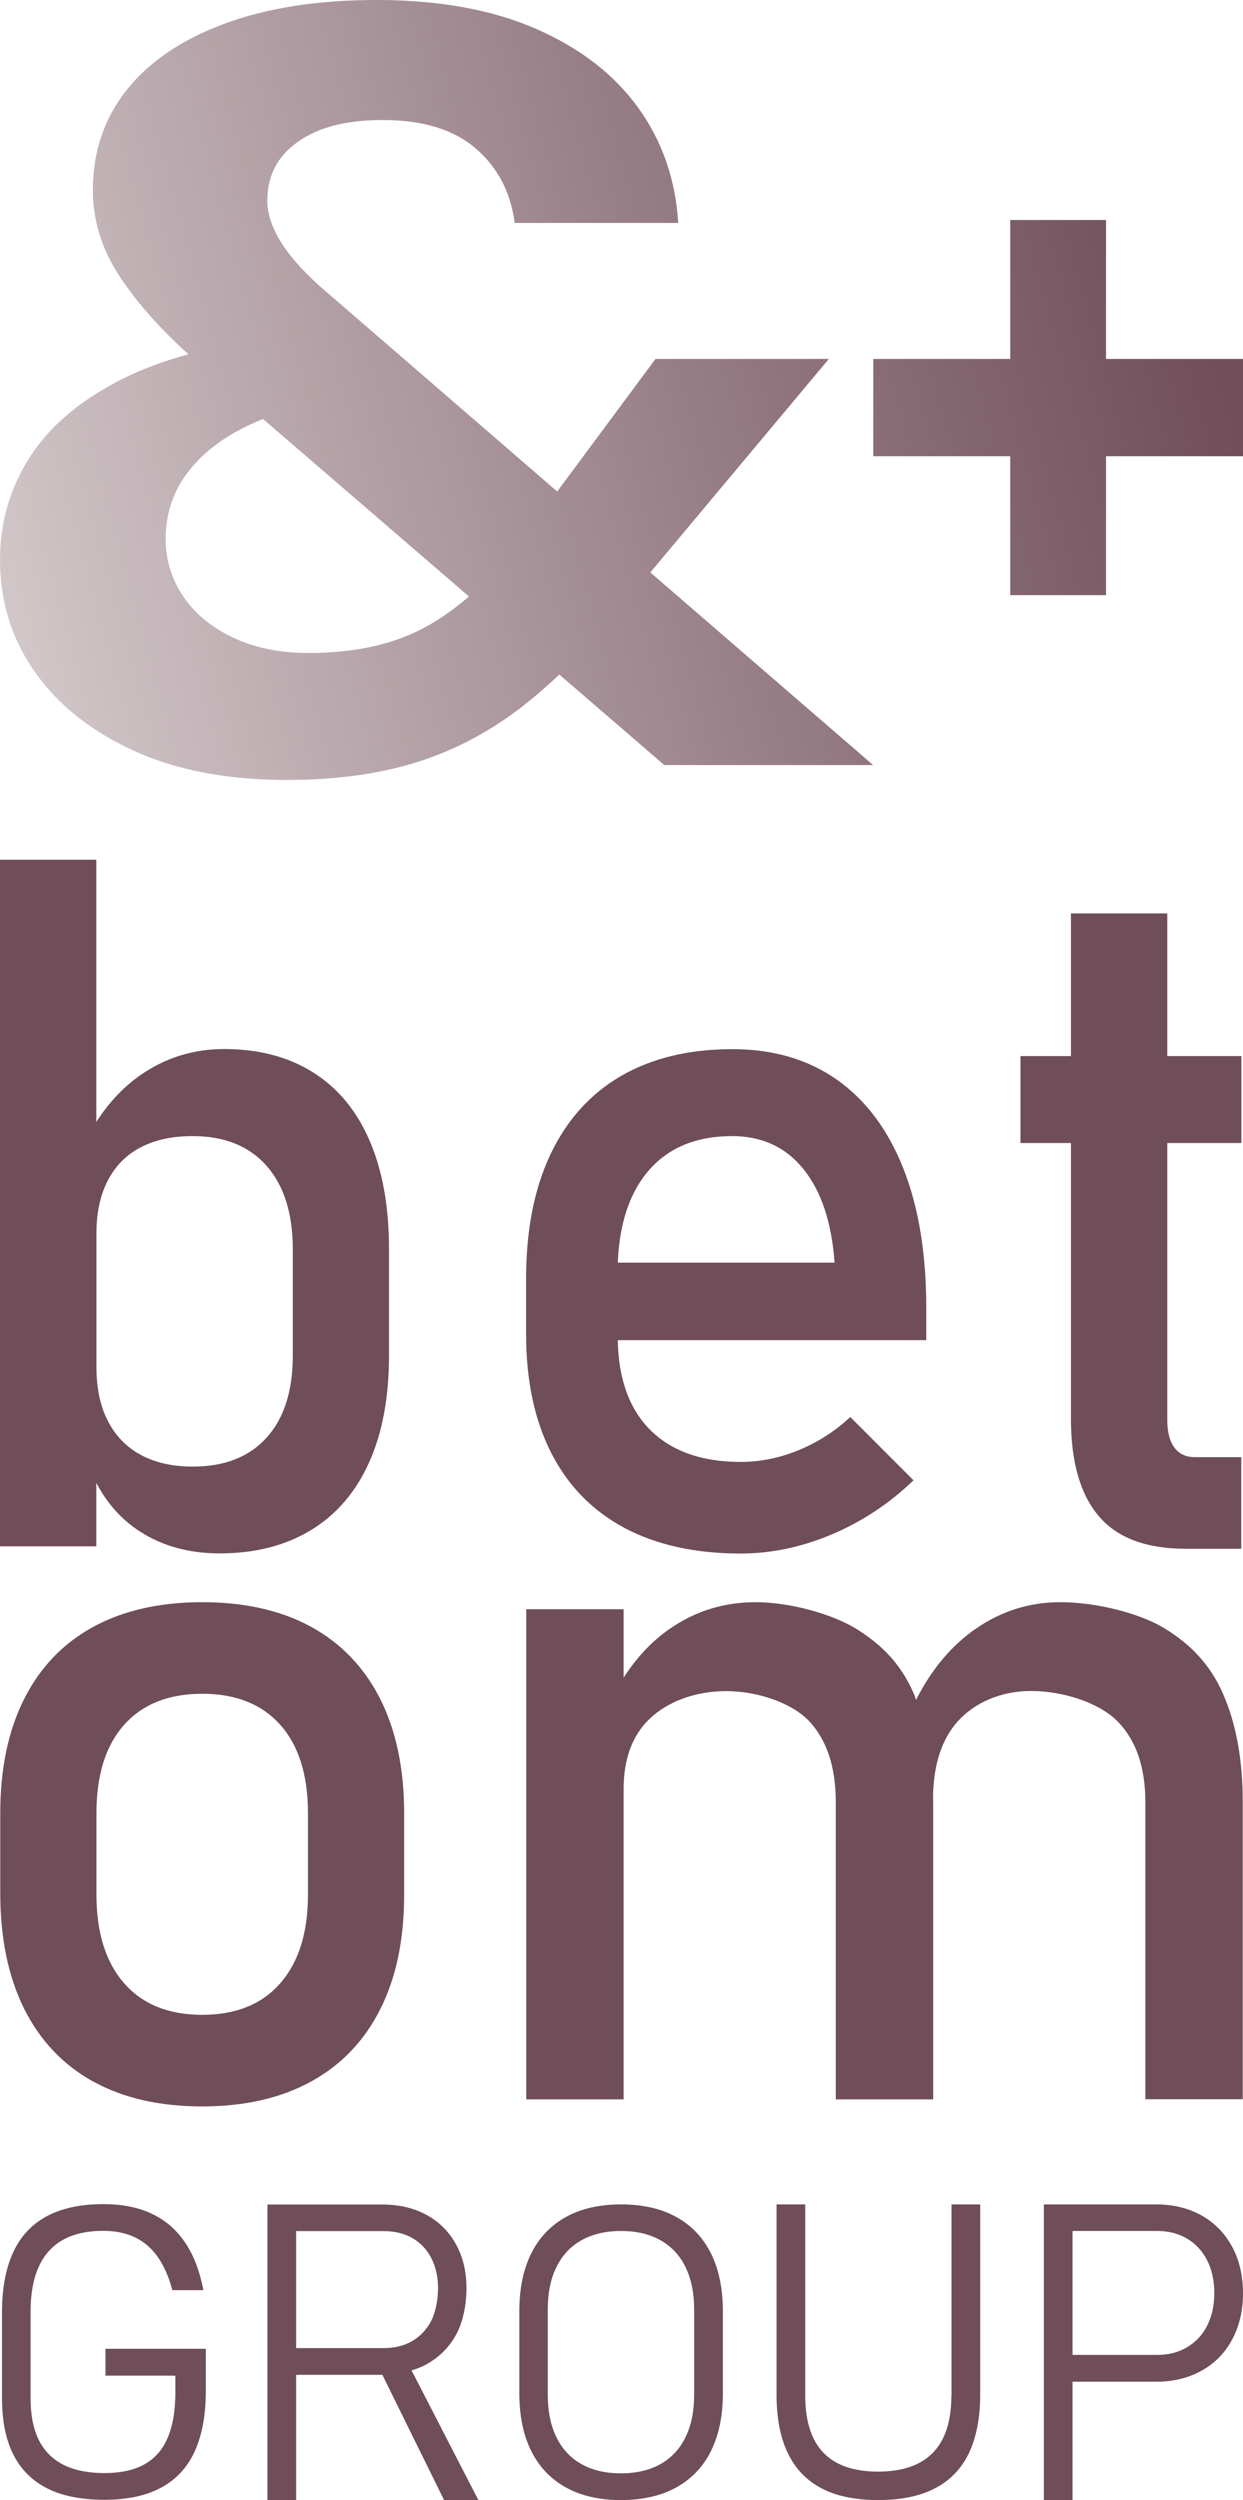
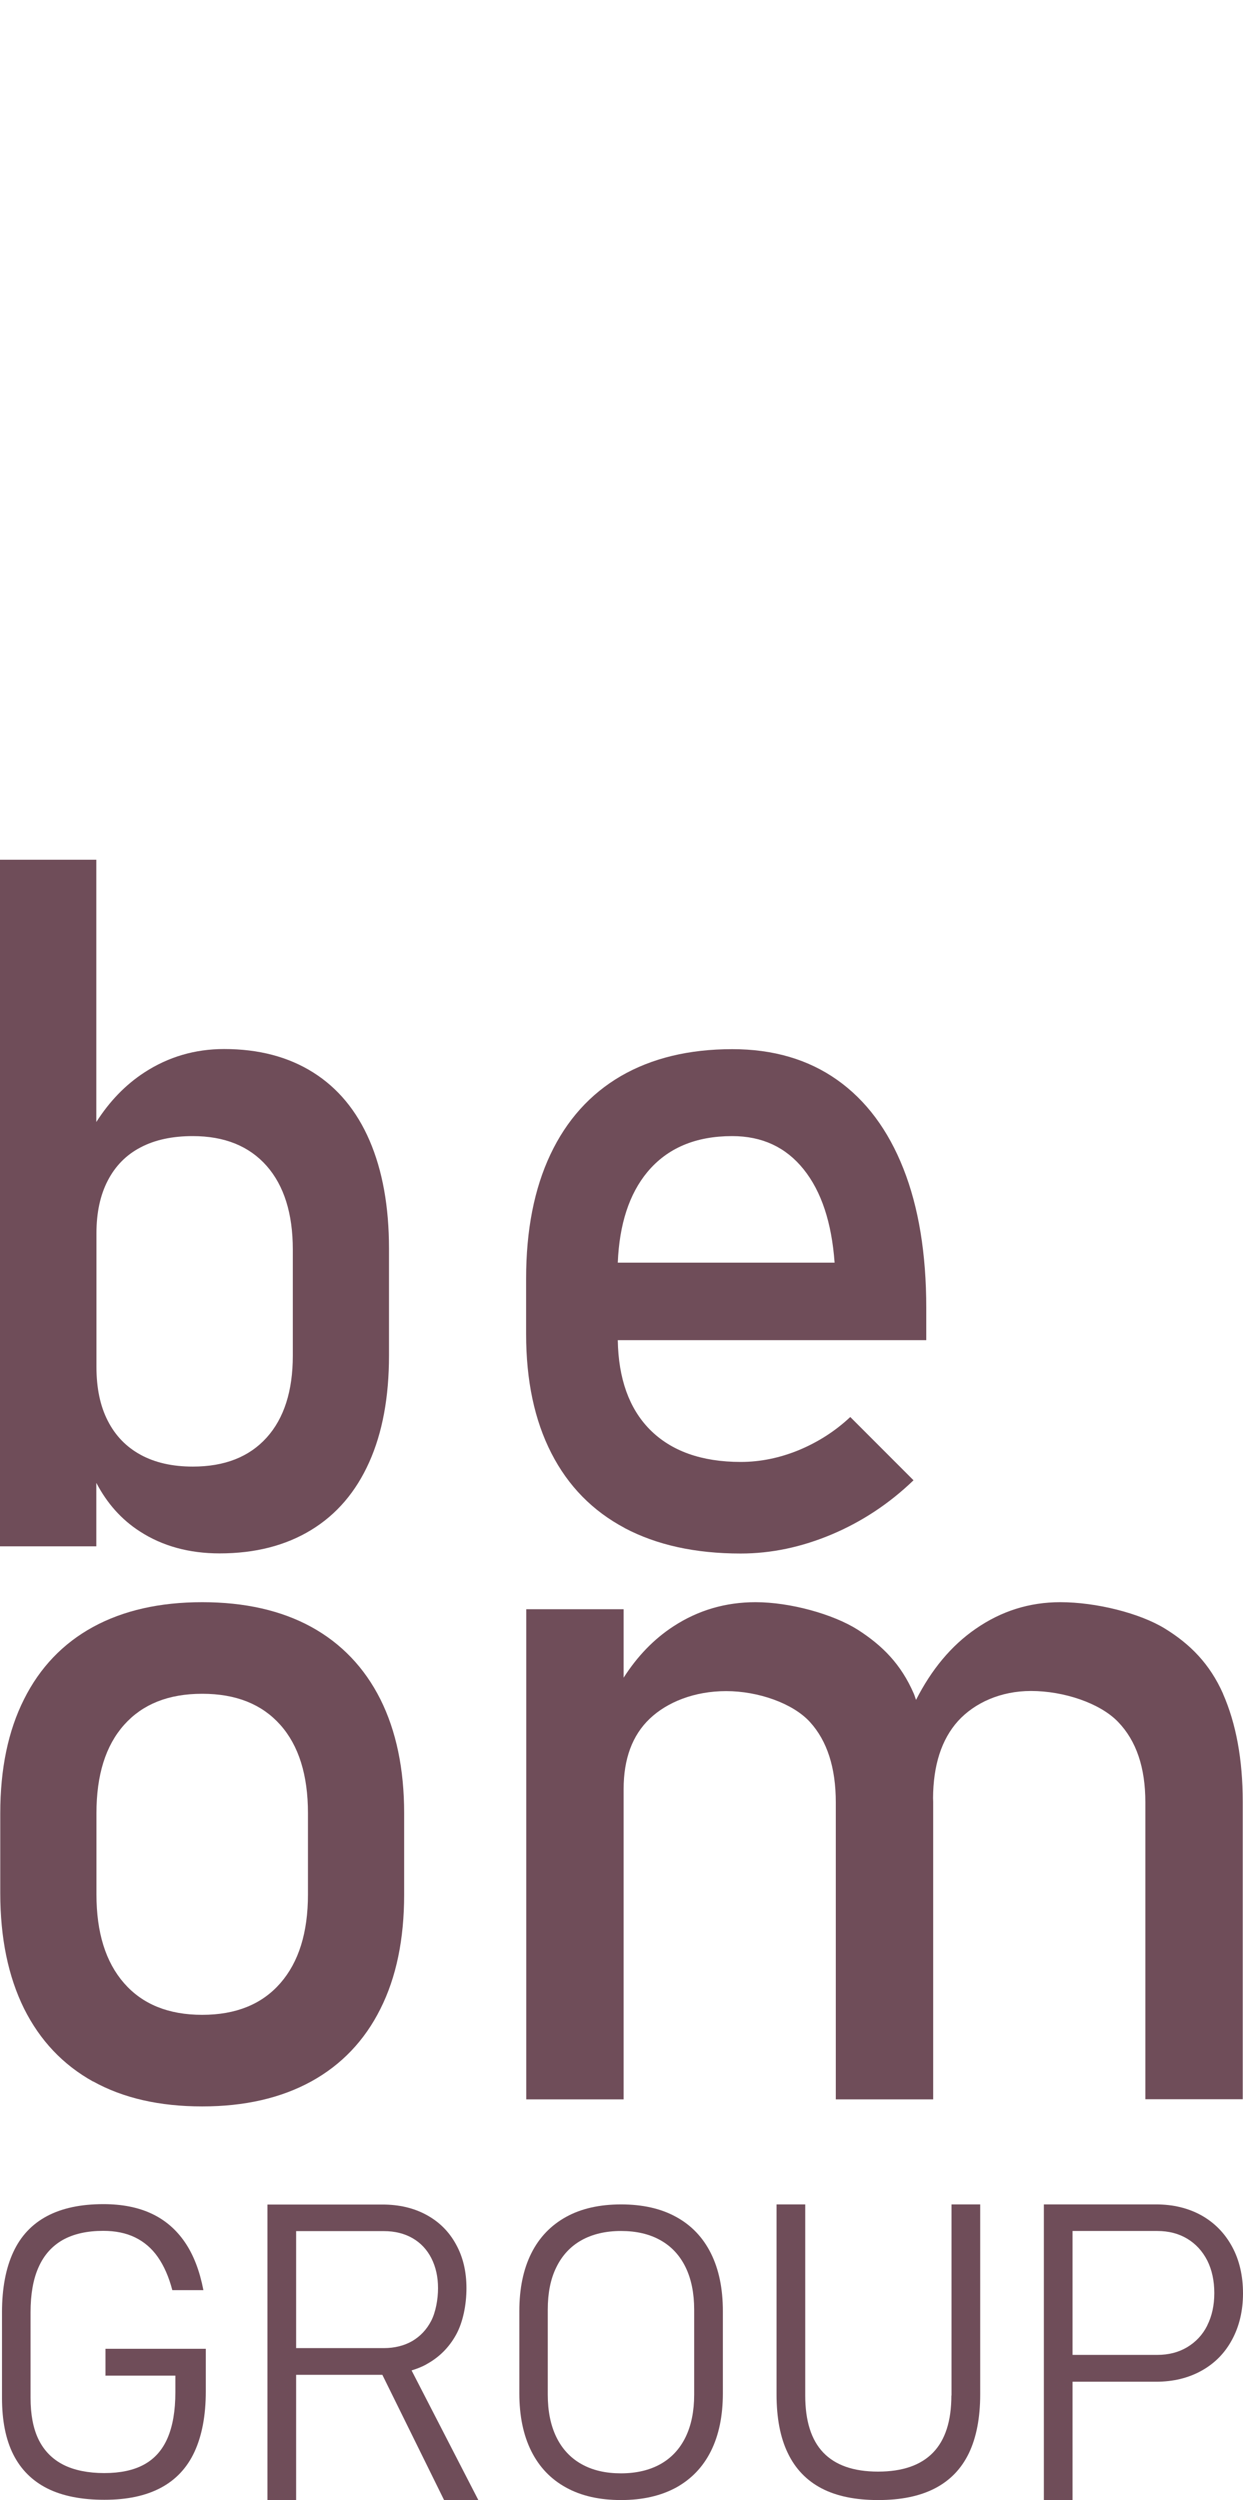
<svg xmlns="http://www.w3.org/2000/svg" class="logo logo-betom-group" viewBox="0 0 93.56 188.07">
  <defs>
    <linearGradient id="gradient_brown" x1="-.49" y1="149.56" x2="89.75" y2="174.46" gradientTransform="translate(0 190.72) scale(1 -1)" gradientUnits="userSpaceOnUse">
      <stop offset="0" stop-color="#d1c6c8" />
      <stop offset=".64" stop-color="#90757e" />
      <stop offset="1" stop-color="#6f4d59" />
    </linearGradient>
  </defs>
-   <path fill="url(#gradient_brown)" d="m62.39,27h-13.05l-7.4,9.97-17.89-15.46c-1.38-1.25-2.39-2.41-3-3.46-.62-1.05-.93-2.03-.93-2.93,0-1.3.36-2.41,1.08-3.31s1.72-1.59,3-2.07,2.82-.71,4.6-.71c3.02,0,5.35.71,7.01,2.14s2.63,3.3,2.93,5.6h12.31c-.2-3.26-1.2-6.14-3-8.65-1.81-2.51-4.37-4.49-7.68-5.94-3.31-1.45-7.32-2.18-12.02-2.18-4.45,0-8.28.6-11.5,1.8-3.22,1.2-5.66,2.87-7.34,5s-2.52,4.63-2.52,7.49c0,2.31.68,4.49,2.04,6.54,1.28,1.94,3.01,3.88,5.15,5.82-1.94.53-3.67,1.18-5.19,1.97-3.07,1.58-5.33,3.52-6.79,5.83C.74,36.76,0,39.32,0,42.12c0,3.11.86,5.91,2.6,8.39,1.73,2.48,4.2,4.46,7.42,5.94,3.21,1.48,7.07,2.22,11.57,2.22,3.61,0,6.81-.43,9.6-1.28,2.79-.85,5.4-2.19,7.83-4.02,1.03-.78,2.06-1.67,3.08-2.63l7.9,6.81h15.72l-16.77-14.49,13.43-16.05h0Zm-29.89,19.9c-2.47,1.48-5.56,2.22-9.27,2.22-2.18,0-4.08-.39-5.71-1.17-1.63-.78-2.88-1.82-3.75-3.12-.87-1.3-1.3-2.73-1.3-4.29,0-2.46.95-4.56,2.86-6.32,1.17-1.08,2.66-1.98,4.47-2.7l15.5,13.35c-.88.75-1.81,1.44-2.79,2.03h-.01Zm61.06-19.9v7.32h-10.31v10.45h-7.21v-10.45h-10.31v-7.32h10.31v-10.45h7.21v10.45h10.31Z" />
  <path fill="#6f4d59" d="m7.26,111.56c.79,1.51,1.87,2.74,3.27,3.64,1.7,1.1,3.71,1.65,6,1.65,2.68,0,4.97-.59,6.89-1.76s3.37-2.87,4.37-5.1c1-2.23,1.49-4.9,1.49-8.03v-8.03c0-3.17-.49-5.88-1.46-8.13-.97-2.25-2.39-3.96-4.25-5.13s-4.09-1.76-6.7-1.76c-2.2,0-4.2.59-6,1.76-1.43.93-2.63,2.18-3.62,3.73v-19.73H0v51.65h7.25v-4.76h0Zm0-18.79c0-1.54.28-2.86.85-3.96s1.39-1.94,2.47-2.5c1.08-.57,2.39-.85,3.93-.85,2.39,0,4.24.75,5.56,2.24,1.31,1.49,1.97,3.59,1.97,6.29v7.99c0,2.65-.66,4.71-1.97,6.16-1.32,1.46-3.17,2.18-5.56,2.18-1.54,0-2.85-.3-3.93-.89s-1.9-1.44-2.47-2.56c-.57-1.11-.85-2.46-.85-4.05v-10.05Z" />
  <path fill="#6f4d59" d="m47.01,114.94c2.42,1.28,5.33,1.92,8.74,1.92,2.3,0,4.58-.48,6.86-1.44,2.27-.96,4.32-2.31,6.15-4.07l-4.76-4.76c-1.14,1.07-2.43,1.89-3.87,2.49-1.44.59-2.9.89-4.37.89-2.96,0-5.25-.82-6.86-2.45-1.55-1.58-2.35-3.82-2.4-6.71h23.22v-2.42c0-4.07-.57-7.57-1.72-10.48-1.15-2.91-2.81-5.14-4.99-6.68s-4.81-2.31-7.89-2.31c-3.27,0-6.06.68-8.38,2.02-2.32,1.35-4.09,3.32-5.31,5.9s-1.83,5.7-1.83,9.34v4.16c0,3.51.63,6.49,1.9,8.97s3.11,4.35,5.52,5.63h0Zm1.72-26.78c1.5-1.8,3.63-2.7,6.38-2.7,2.25,0,4.04.83,5.38,2.5s2.11,4.01,2.33,7.02h-16.32c.12-2.89.86-5.17,2.23-6.82Z" />
-   <path fill="#6f4d59" d="m80.61,106.73c0,3.22.69,5.65,2.08,7.3s3.57,2.47,6.55,2.47h4.19v-6.89h-3.48c-.69,0-1.21-.24-1.56-.73-.36-.49-.53-1.18-.53-2.08v-20.82h5.58v-6.54h-5.58v-10.73h-7.25v10.73h-3.8v6.54h3.8v20.75h0Z" />
  <path fill="#6f4d59" d="m7.01,156.57c2.27,1.26,5.01,1.88,8.21,1.88s5.93-.63,8.21-1.88c2.27-1.25,4.01-3.07,5.2-5.45,1.2-2.38,1.79-5.25,1.79-8.61v-6.11c0-3.34-.6-6.2-1.79-8.58-1.2-2.38-2.93-4.19-5.2-5.44-2.27-1.24-5.01-1.86-8.21-1.86s-5.93.62-8.21,1.86c-2.27,1.24-4.01,3.06-5.2,5.44-1.2,2.38-1.79,5.24-1.79,8.58v6c0,3.39.6,6.28,1.79,8.69,1.2,2.4,2.93,4.23,5.2,5.49h0Zm.25-20.18c0-2.87.69-5.08,2.08-6.64s3.34-2.34,5.88-2.34,4.49.78,5.88,2.34,2.08,3.78,2.08,6.64v6.11c0,2.87-.69,5.09-2.08,6.68-1.39,1.59-3.35,2.38-5.88,2.38s-4.49-.79-5.88-2.38c-1.39-1.59-2.08-3.81-2.08-6.68v-6.11Z" />
  <path fill="#6f4d59" d="m92.06,127.41c-1-2.25-2.47-3.73-4.37-4.9s-5.19-1.99-7.88-1.99c-2.33,0-4.45.67-6.38,2.01-1.84,1.27-3.32,3.06-4.48,5.34-.06-.15-.1-.31-.16-.45-.97-2.25-2.39-3.65-4.23-4.83-1.85-1.17-5.08-2.07-7.69-2.07-2.25,0-4.31.6-6.17,1.81-1.48.96-2.73,2.26-3.76,3.87v-5.15h-7.33v36.87h7.33v-23.34c0-2.27.65-4.04,1.96-5.29s3.36-2.08,5.76-2.08,5.02.91,6.31,2.33,1.94,3.43,1.94,6.04v22.34h7.33v-22.38c0-.11-.01-.2-.01-.31v.06c.01-2.51.64-4.45,1.88-5.83,1.25-1.37,3.21-2.26,5.49-2.26,2.47,0,5.2.91,6.56,2.33,1.37,1.42,2.05,3.43,2.05,6.04v22.34h7.33v-22.38c0-3.17-.5-5.88-1.49-8.13h.01Z" />
  <path fill="#6f4d59" d="m7.92,178.7h5.28v1.24c0,1.41-.2,2.56-.59,3.46-.39.9-.98,1.56-1.77,1.99s-1.78.64-2.99.64-2.27-.21-3.09-.63-1.44-1.05-1.85-1.88-.61-1.89-.61-3.15v-6.43c0-1.37.2-2.51.61-3.41.4-.9,1.01-1.58,1.82-2.04.81-.45,1.82-.68,3.04-.68.91,0,1.71.16,2.39.49s1.26.82,1.72,1.48c.46.66.83,1.49,1.09,2.49h2.34c-.28-1.45-.74-2.65-1.39-3.6-.65-.95-1.48-1.67-2.5-2.15s-2.23-.72-3.64-.72c-1.7,0-3.11.3-4.24.9-1.13.6-1.98,1.5-2.54,2.71-.56,1.2-.85,2.72-.85,4.53v6.43c0,1.71.28,3.13.85,4.26.57,1.13,1.43,1.99,2.57,2.56,1.14.57,2.58.85,4.29.85s3.11-.3,4.24-.9c1.13-.6,1.98-1.5,2.54-2.71s.85-2.72.85-4.54v-3.21h-7.55v2.01h-.02Z" />
  <path fill="#6f4d59" d="m32.09,177.85c.96-.52,1.7-1.26,2.23-2.21.53-.95.79-2.27.79-3.52s-.26-2.35-.79-3.3c-.52-.95-1.26-1.69-2.22-2.21-.95-.52-2.06-.78-3.32-.78h-8.65v22.24h2.16v-9.43h6.49l4.65,9.43h2.58l-5.03-9.76c.38-.12.76-.26,1.1-.45h0Zm-9.8-1.23v-8.79h6.61c.82,0,1.54.18,2.15.53s1.09.86,1.42,1.51c.33.65.5,1.4.5,2.25,0,.85-.18,1.82-.52,2.47s-.81,1.15-1.42,1.51c-.61.35-1.33.53-2.14.53h-6.61,0Z" />
  <path fill="#6f4d59" d="m50.89,166.76c-1.14-.63-2.53-.94-4.14-.94s-3,.31-4.14.94-2.02,1.54-2.62,2.74c-.6,1.2-.9,2.65-.9,4.35v6.18c0,1.7.3,3.15.9,4.35.6,1.2,1.47,2.11,2.62,2.74,1.14.63,2.52.94,4.14.94s3-.32,4.14-.94c1.14-.63,2.02-1.54,2.62-2.74s.9-2.65.9-4.35v-6.18c0-1.7-.3-3.15-.9-4.35-.6-1.2-1.47-2.11-2.62-2.74Zm1.36,13.37c0,1.25-.22,2.32-.65,3.2-.43.88-1.06,1.56-1.88,2.02s-1.82.7-2.98.7-2.15-.23-2.98-.7c-.82-.46-1.45-1.14-1.88-2.02s-.65-1.95-.65-3.2v-6.39c0-1.25.21-2.32.65-3.2.43-.88,1.06-1.56,1.88-2.02s1.82-.7,2.98-.7,2.15.23,2.98.7c.82.46,1.45,1.14,1.88,2.02s.65,1.95.65,3.2v6.39Z" />
  <path fill="#6f4d59" d="m71.61,180.2c0,1.91-.46,3.34-1.38,4.29s-2.3,1.43-4.14,1.43-3.21-.48-4.12-1.43-1.36-2.39-1.36-4.29v-14.38h-2.16v14.28c0,1.78.28,3.26.85,4.43.56,1.17,1.41,2.06,2.54,2.65s2.55.88,4.26.88,3.13-.29,4.27-.88c1.14-.59,1.99-1.47,2.56-2.65.56-1.17.85-2.65.85-4.43v-14.28h-2.16v14.38h0Z" />
  <path fill="#6f4d59" d="m90.44,166.65c-.99-.55-2.13-.83-3.43-.83h-8.44v22.24h2.16v-8.9h6.28c1.3,0,2.44-.28,3.43-.83s1.76-1.33,2.3-2.34c.54-1,.82-2.17.82-3.48s-.27-2.5-.82-3.51-1.31-1.79-2.3-2.35h0Zm.43,8.28c-.35.7-.86,1.24-1.51,1.63s-1.4.58-2.25.58h-6.38v-9.32h6.38c.85,0,1.6.19,2.25.58s1.15.94,1.51,1.64c.35.7.53,1.52.53,2.45s-.18,1.73-.53,2.43h0Z" />
</svg>